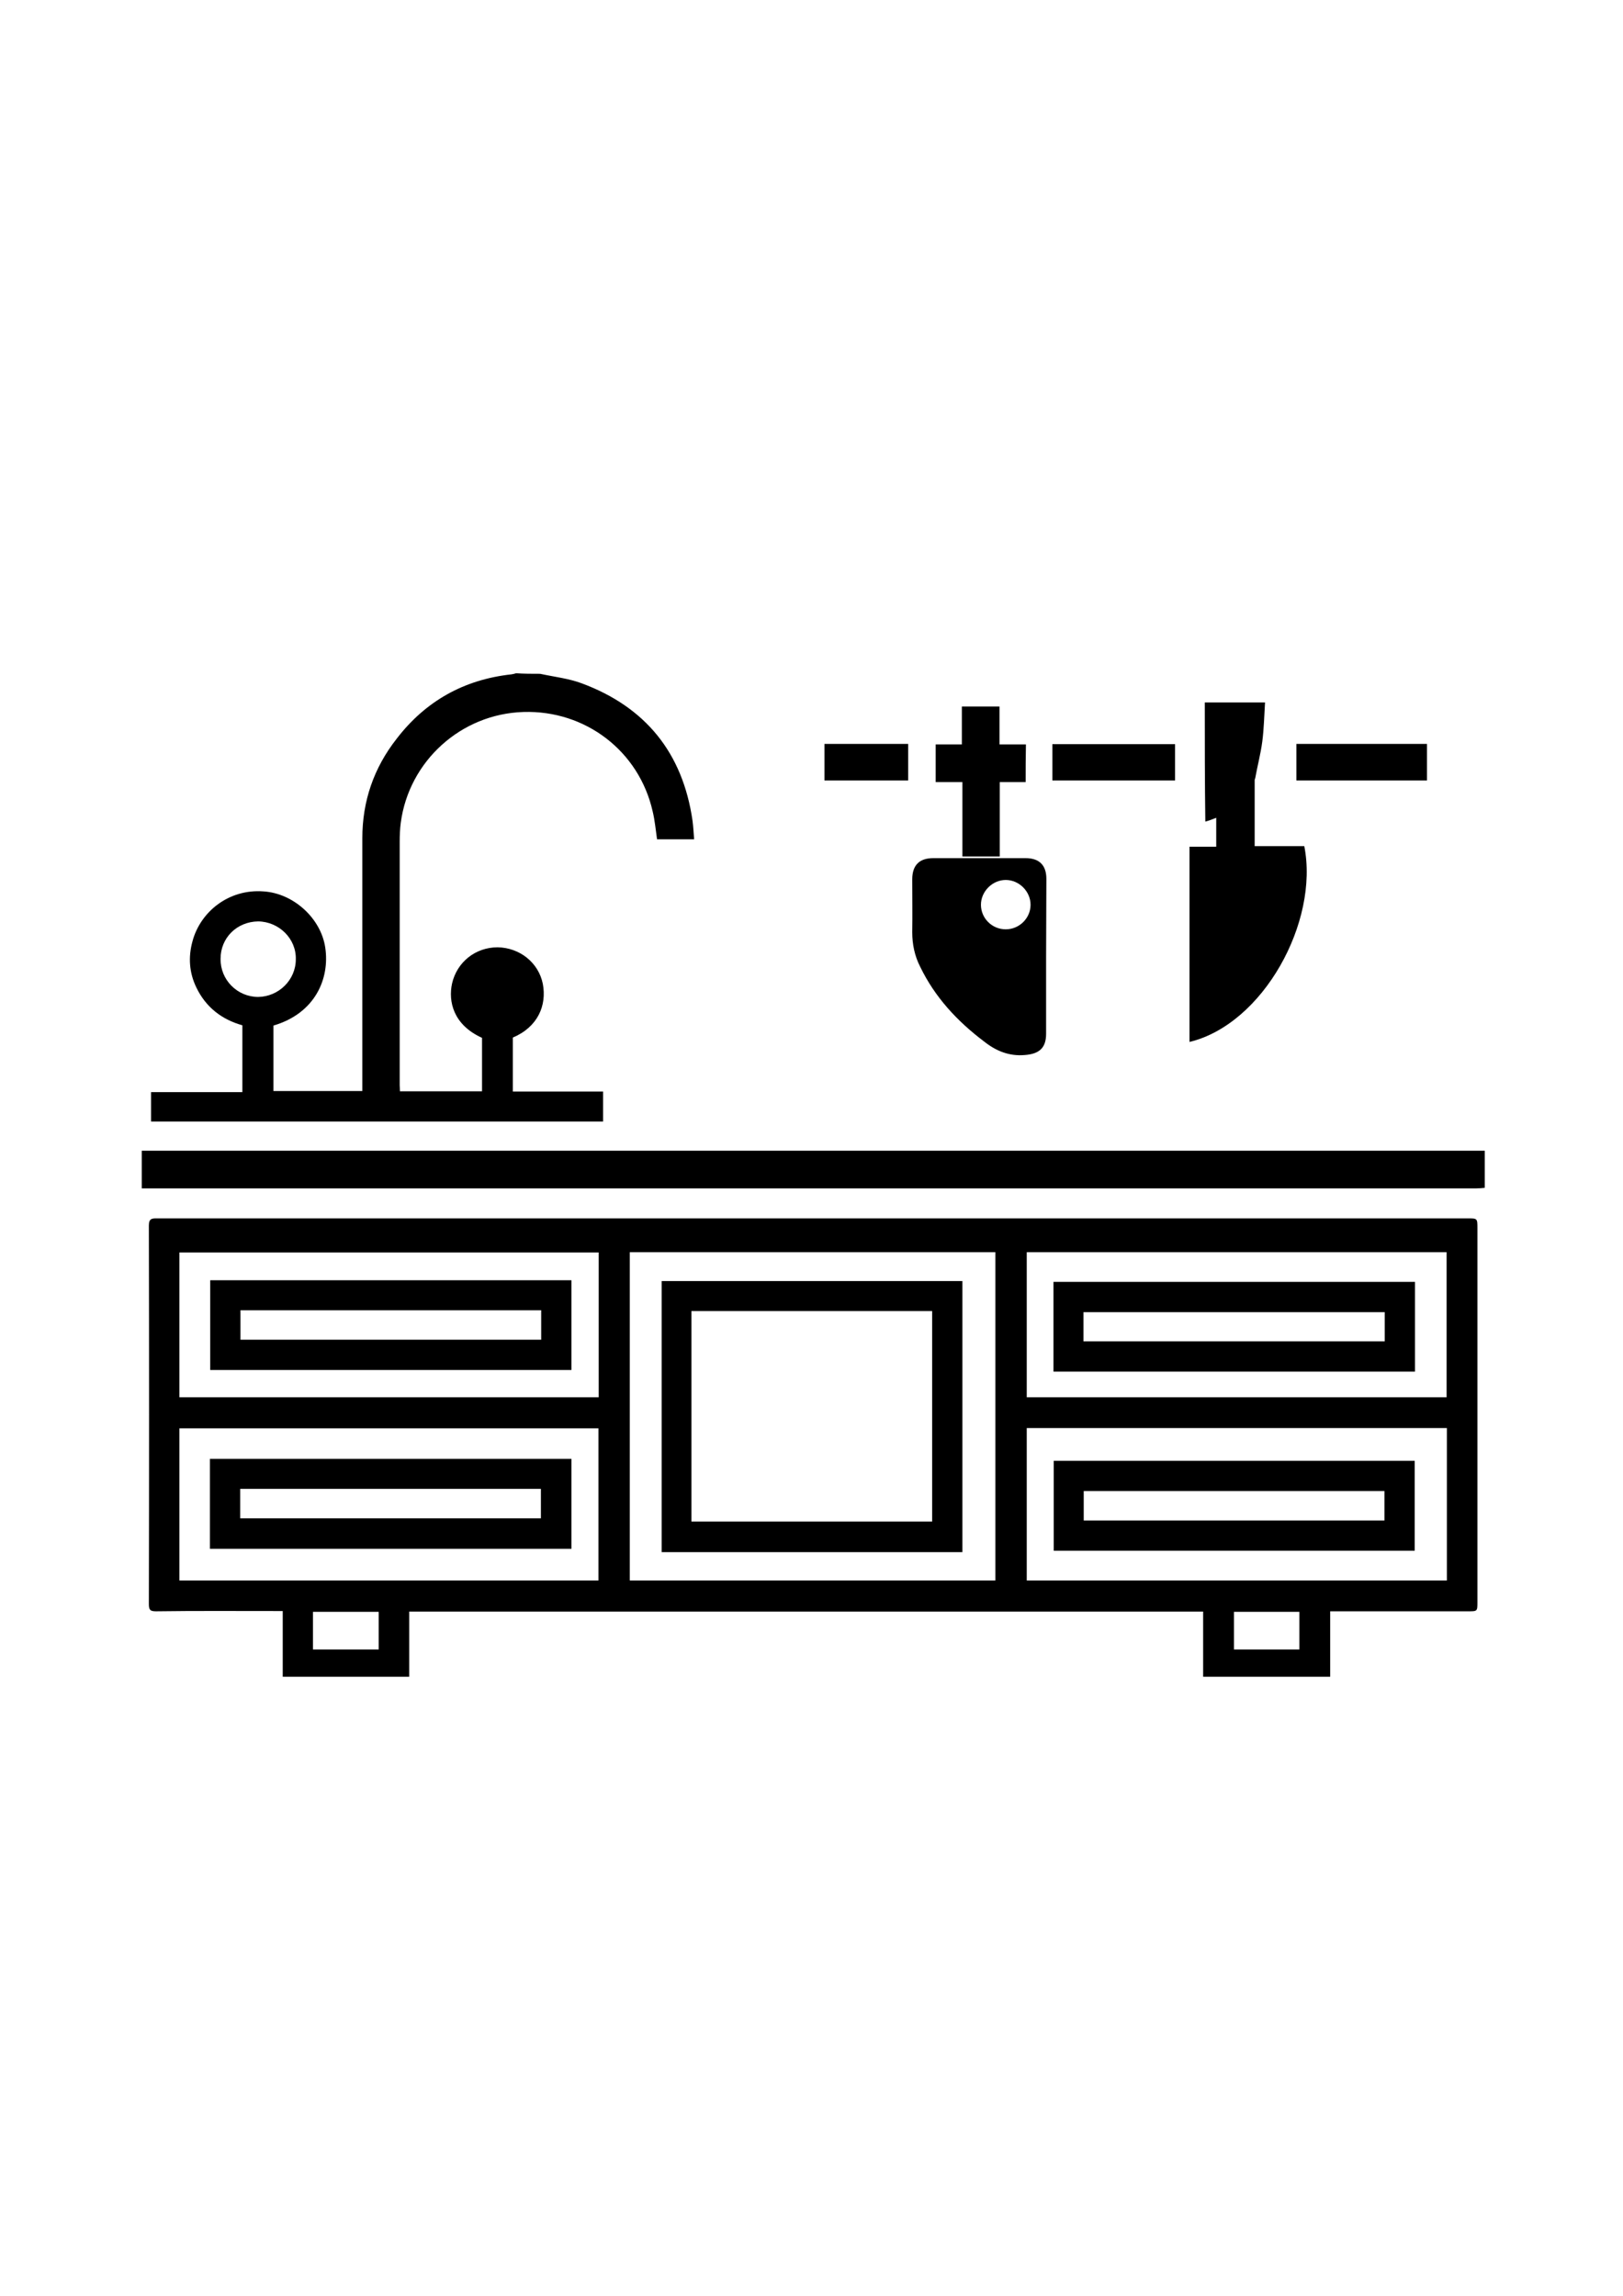
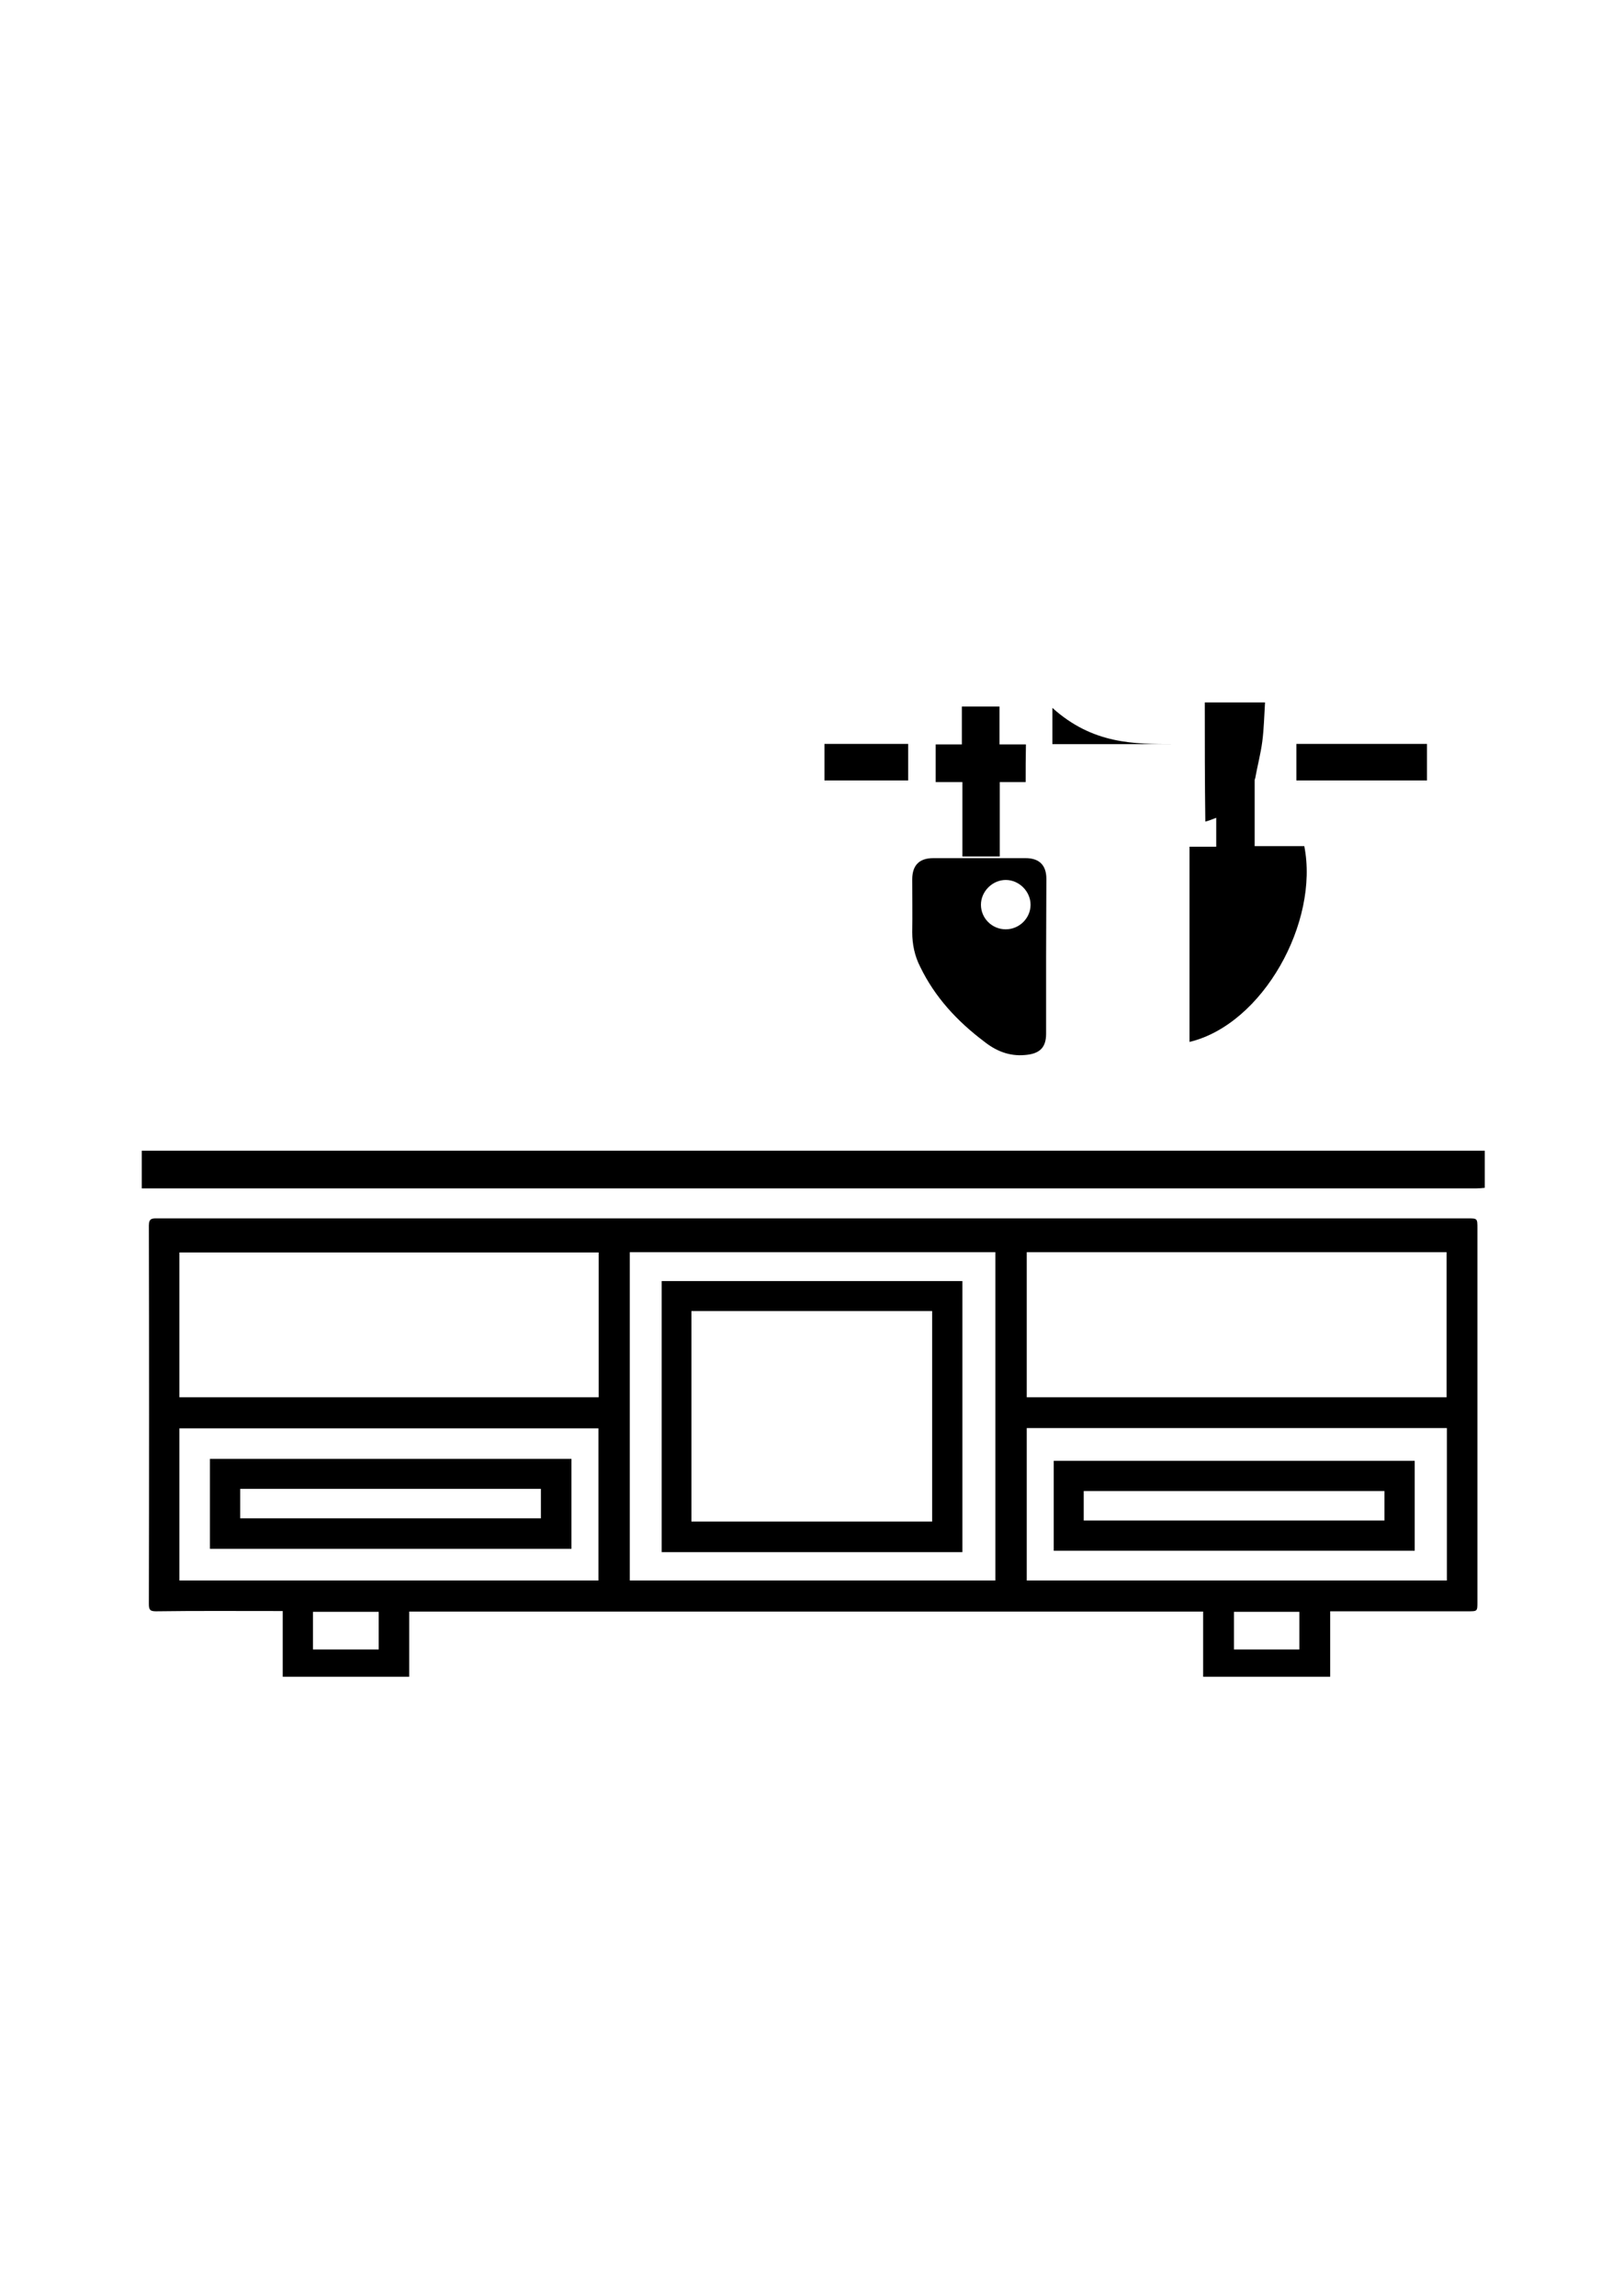
<svg xmlns="http://www.w3.org/2000/svg" version="1.1" id="Layer_1" x="0px" y="0px" viewBox="0 0 595.3 841.9" style="enable-background:new 0 0 595.3 841.9;" xml:space="preserve">
  <g>
    <g>
-       <path d="M198.1,247.1c5.1,1.1,10.5,1.7,15.3,3.5c23.4,8.7,37,25.5,40.6,50.3c0.3,2.2,0.4,4.5,0.6,6.9c-4.7,0-9.1,0-13.6,0    c-0.5-3.4-0.8-6.9-1.6-10.2c-5-22.2-24.7-37.2-47.4-36.5c-22.9,0.7-42,18-45,40.6c-0.3,2.3-0.4,4.6-0.4,7c0,29.8,0,59.5,0,89.2    c0,0.7,0.1,1.4,0.1,2.3c10.1,0,20,0,30.1,0c0-6.6,0-13.1,0-19.6c-10.6-4.8-12.4-13.4-11-19.9c1.8-7.9,8.6-13.3,16.7-13.3    c8,0.1,15,5.5,16.6,13.4c1.5,7.9-1.8,15.8-11,19.7c0,6.5,0,13,0,19.8c11,0,22,0,33.1,0c0,3.8,0,7.3,0,11c-55.3,0-110.4,0-165.8,0    c0-3.6,0-7,0-10.8c11.1,0,22.2,0,33.5,0c0-8.2,0-16.2,0-24.5c-7.5-2.1-13.4-6.6-16.9-13.9c-2.6-5.4-3-11.1-1.4-16.9    c2.8-10.6,13.1-19.3,26.1-18.3c10.9,0.7,21,9.8,22.6,20.6c1.7,11.4-3.7,24.1-19,28.6c0,7.9,0,15.8,0,24c10.7,0,21.5,0,32.6,0    c0-1,0-1.9,0-2.9c0-29.9,0-59.8,0-89.8c0-13.6,4.2-25.8,12.6-36.5c10.6-13.8,24.7-21.7,42.1-23.6c0.6-0.1,1.1-0.2,1.7-0.4    C192.1,247.1,195.2,247.1,198.1,247.1z M80.9,351.6c-0.1,7.8,6.2,14,13.8,14c7.5-0.1,13.8-6.2,13.8-13.8    c0.2-7.6-6.2-13.8-13.8-13.9C86.9,338,80.9,343.9,80.9,351.6z" />
      <path d="M544.6,435.6c-1,0.1-2,0.2-3,0.2c-162.2,0-324.3,0-486.5,0c-1,0-2,0-3.1,0c0-4.6,0-9,0-13.8c164.2,0,328.4,0,492.6,0    C544.6,426.5,544.6,431.1,544.6,435.6z" />
      <path d="M150.1,591c0,8.1,0,15.9,0,23.9c-15.5,0-30.8,0-46.4,0c0-7.9,0-15.8,0-24.1c-1.3,0-2.2,0-3.2,0c-14.4,0-28.8-0.1-43.3,0.1    c-2.2,0-2.6-0.6-2.6-2.7c0.1-46.2,0.1-92.5,0-138.8c0-2.7,1.3-2.6,3.2-2.6c88.6,0,177.4,0,266,0c71.5,0,143,0,214.5,0    c3.6,0,3.6,0,3.6,3.7c0,45.7,0,91.4,0,137c0,3.4,0,3.4-3.4,3.4c-15.8,0-31.5,0-47.3,0c-1,0-2,0-3.3,0c0,8,0,15.9,0,24    c-15.6,0-31,0-46.6,0c0-8,0-15.9,0-23.9C344.2,591,247.3,591,150.1,591z M365.1,579.6c0-40.3,0-80.3,0-120.4    c-44.8,0-89.4,0-134.1,0c0,40.2,0,80.2,0,120.4C275.7,579.6,320.3,579.6,365.1,579.6z M376.6,579.6c51.4,0,102.6,0,154.1,0    c0-18.7,0-37.3,0-55.9c-51.4,0-102.6,0-154.1,0C376.6,542.4,376.6,560.9,376.6,579.6z M65.8,579.6c51.3,0,102.4,0,153.7,0    c0-18.7,0-37.3,0-55.8c-51.3,0-102.5,0-153.7,0C65.8,542.4,65.8,561,65.8,579.6z M376.6,459.2c0,17.9,0,35.6,0,53.2    c51.4,0,102.7,0,154,0c0-17.8,0-35.4,0-53.2C479.3,459.2,428,459.2,376.6,459.2z M65.8,512.4c51.4,0,102.6,0,153.8,0    c0-17.8,0-35.4,0-53.1c-51.4,0-102.5,0-153.8,0C65.8,477.1,65.8,494.8,65.8,512.4z M114.8,604.9c8.2,0,16.1,0,24.1,0    c0-4.6,0-9.2,0-13.8c-8.1,0-16.1,0-24.1,0C114.8,595.7,114.8,600.3,114.8,604.9z M452.6,604.9c8.1,0,16.1,0,24,0    c0-4.7,0-9.3,0-13.8c-8.1,0-16,0-24,0C452.6,595.7,452.6,600.3,452.6,604.9z" />
      <path d="M441.9,257.6c7.3,0,14.5,0,22.1,0c-0.3,4.9-0.4,9.7-1,14.3c-0.6,4.6-1.8,9-2.6,13.5c-0.1,0.2-0.2,0.5-0.2,0.7    c0,8,0,16,0,24.2c6.2,0,12.2,0,18.2,0c5.5,27.8-15.1,65.3-42.1,71.8c0-23.8,0-47.6,0-71.6c3.2,0,6.4,0,9.8,0c0-3.6,0-7,0-10.6    c-1.3,0.5-2.5,1-4,1.4C441.9,286.7,441.9,272.2,441.9,257.6z" />
      <path d="M383.7,351.2c0,9.3,0,18.6,0,27.9c0,5.3-2.6,7.4-7.8,7.8c-5.8,0.5-10.6-1.5-15-5c-9.8-7.4-18-16.2-23.4-27.4    c-2-3.9-2.9-8.2-2.9-12.6c0.1-6.5,0-12.9,0-19.4c0-5.2,2.6-7.8,7.7-7.8c11.3,0,22.6,0,33.9,0c5,0,7.6,2.6,7.6,7.6    C383.8,332.1,383.7,341.6,383.7,351.2z M368.9,340.8c5,0,9.1-4.1,9.1-9c0-4.9-4.2-9.1-9.1-9.1c-4.9,0-9.1,4.2-9.1,9.1    C359.8,336.7,363.8,340.8,368.9,340.8z" />
      <path d="M376.2,286.8c-3.3,0-6.2,0-9.5,0c0,9.2,0,18.2,0,27.3c-4.7,0-9,0-13.7,0c0-9,0-18,0-27.3c-3.4,0-6.5,0-9.8,0    c0-4.7,0-9.1,0-13.8c3.2,0,6.2,0,9.6,0c0-4.8,0-9.3,0-13.9c4.6,0,9,0,13.8,0c0,4.5,0,9,0,13.9c3.4,0,6.4,0,9.7,0    C376.2,277.7,376.2,282.1,376.2,286.8z" />
      <path d="M523.4,286.2c-16.1,0-31.9,0-47.9,0c0-4.6,0-8.9,0-13.4c16,0,31.8,0,47.9,0C523.4,277.2,523.4,281.6,523.4,286.2z" />
-       <path d="M431,272.9c0,4.5,0,8.8,0,13.3c-15,0-30,0-45,0c0-4.4,0-8.7,0-13.3C400.8,272.9,415.8,272.9,431,272.9z" />
+       <path d="M431,272.9c-15,0-30,0-45,0c0-4.4,0-8.7,0-13.3C400.8,272.9,415.8,272.9,431,272.9z" />
      <path d="M302.4,272.8c10.3,0,20.4,0,30.7,0c0,4.5,0,8.9,0,13.4c-10.2,0-20.3,0-30.7,0C302.4,281.8,302.4,277.4,302.4,272.8z" />
      <path d="M353,569.2c-36.8,0-73.5,0-110.3,0c0-33.1,0-66.2,0-99.4c36.8,0,73.5,0,110.3,0C353,502.8,353,535.9,353,569.2z     M341.9,480.8c-29.6,0-59,0-88.3,0c0,25.8,0,51.5,0,77.2c29.5,0,58.9,0,88.3,0C341.9,532.2,341.9,506.6,341.9,480.8z" />
      <path d="M386.5,535.7c44.2,0,88.2,0,132.4,0c0,11,0,21.9,0,33c-44.2,0-88.2,0-132.4,0C386.5,557.8,386.5,546.8,386.5,535.7z     M507.8,546.8c-36.9,0-73.6,0-110.3,0c0,3.7,0,7.3,0,10.8c36.9,0,73.5,0,110.3,0C507.8,554,507.8,550.5,507.8,546.8z" />
      <path d="M209.6,535c0,11,0,21.9,0,33c-44.2,0-88.3,0-132.6,0c0-11,0-21.8,0-33C121.2,535,165.3,535,209.6,535z M88.1,546    c0,3.8,0,7.3,0,10.8c36.9,0,73.6,0,110.3,0c0-3.7,0-7.2,0-10.8C161.7,546,125,546,88.1,546z" />
-       <path d="M519,470.1c0,11,0,21.8,0,32.9c-44.2,0-88.3,0-132.6,0c0-11,0-21.8,0-32.9C430.5,470.1,474.6,470.1,519,470.1z     M397.4,491.9c37,0,73.7,0,110.5,0c0-3.7,0-7.1,0-10.7c-36.9,0-73.7,0-110.5,0C397.4,484.8,397.4,488.3,397.4,491.9z" />
-       <path d="M77.1,502.4c0-11,0-21.9,0-32.9c44.2,0,88.2,0,132.5,0c0,10.9,0,21.8,0,32.9C165.5,502.4,121.4,502.4,77.1,502.4z     M198.5,480.5c-37,0-73.7,0-110.3,0c0,3.8,0,7.3,0,10.8c36.9,0,73.5,0,110.3,0C198.5,487.7,198.5,484.2,198.5,480.5z" />
    </g>
  </g>
</svg>